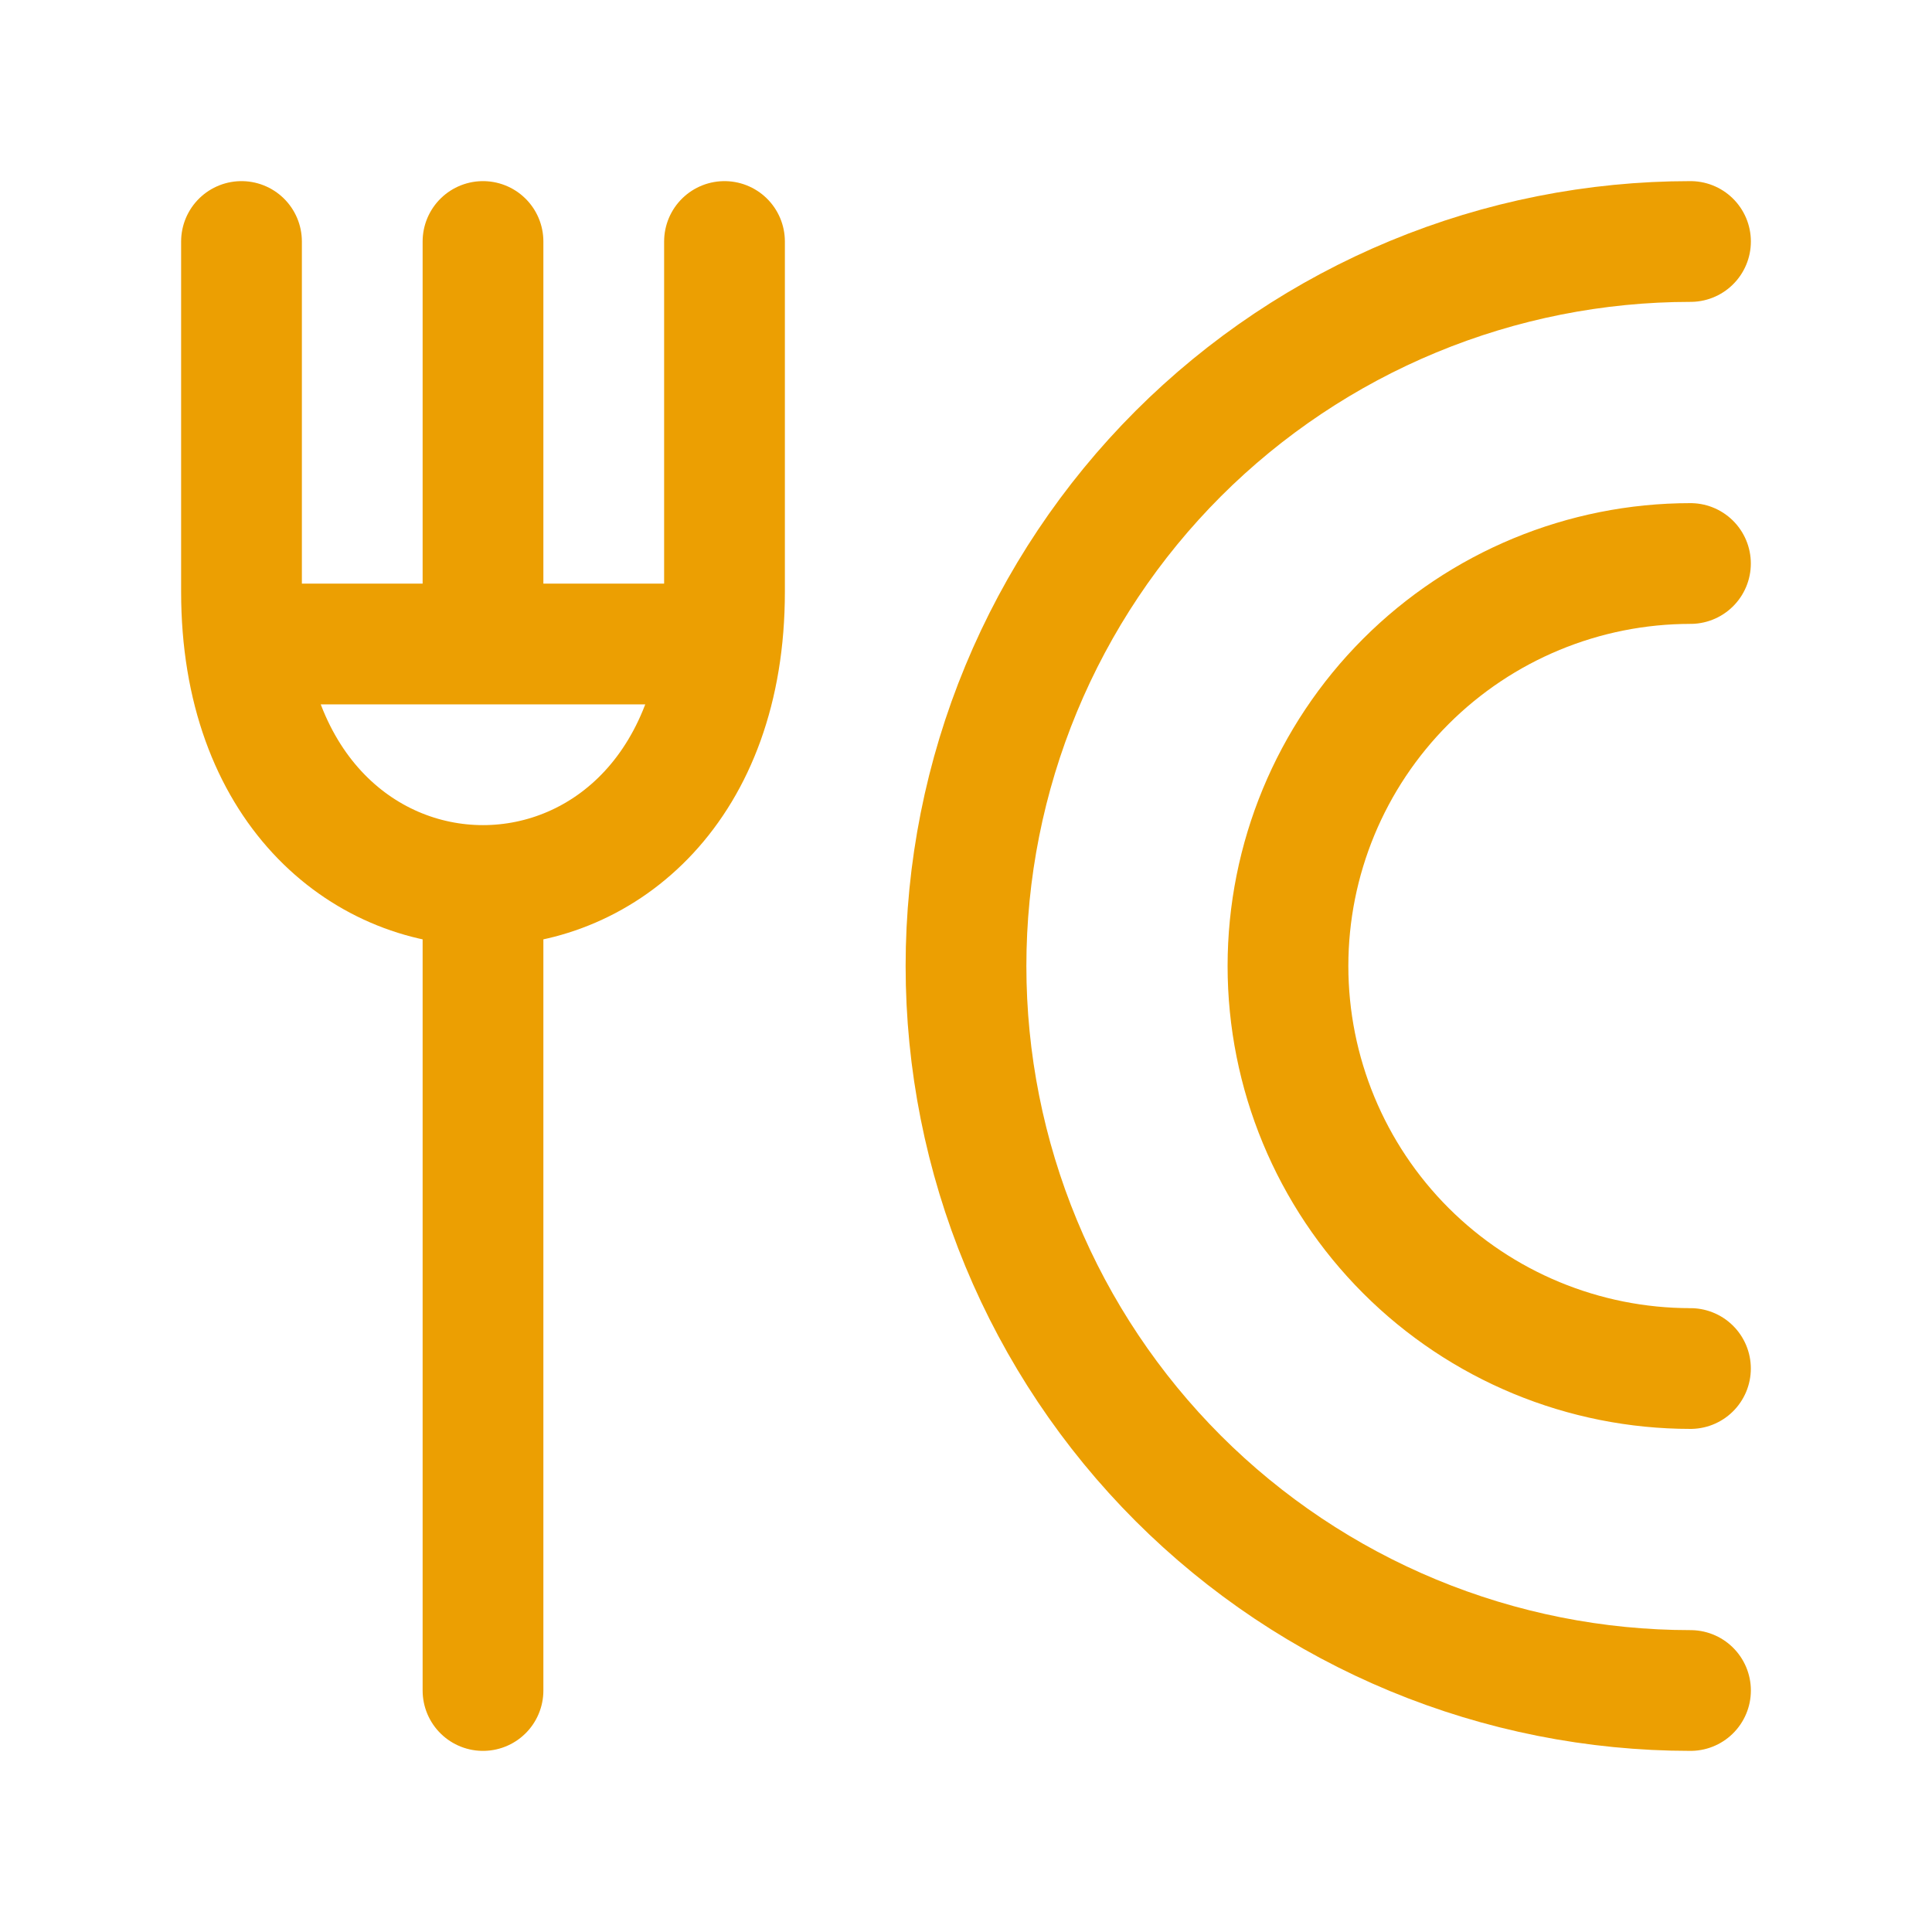
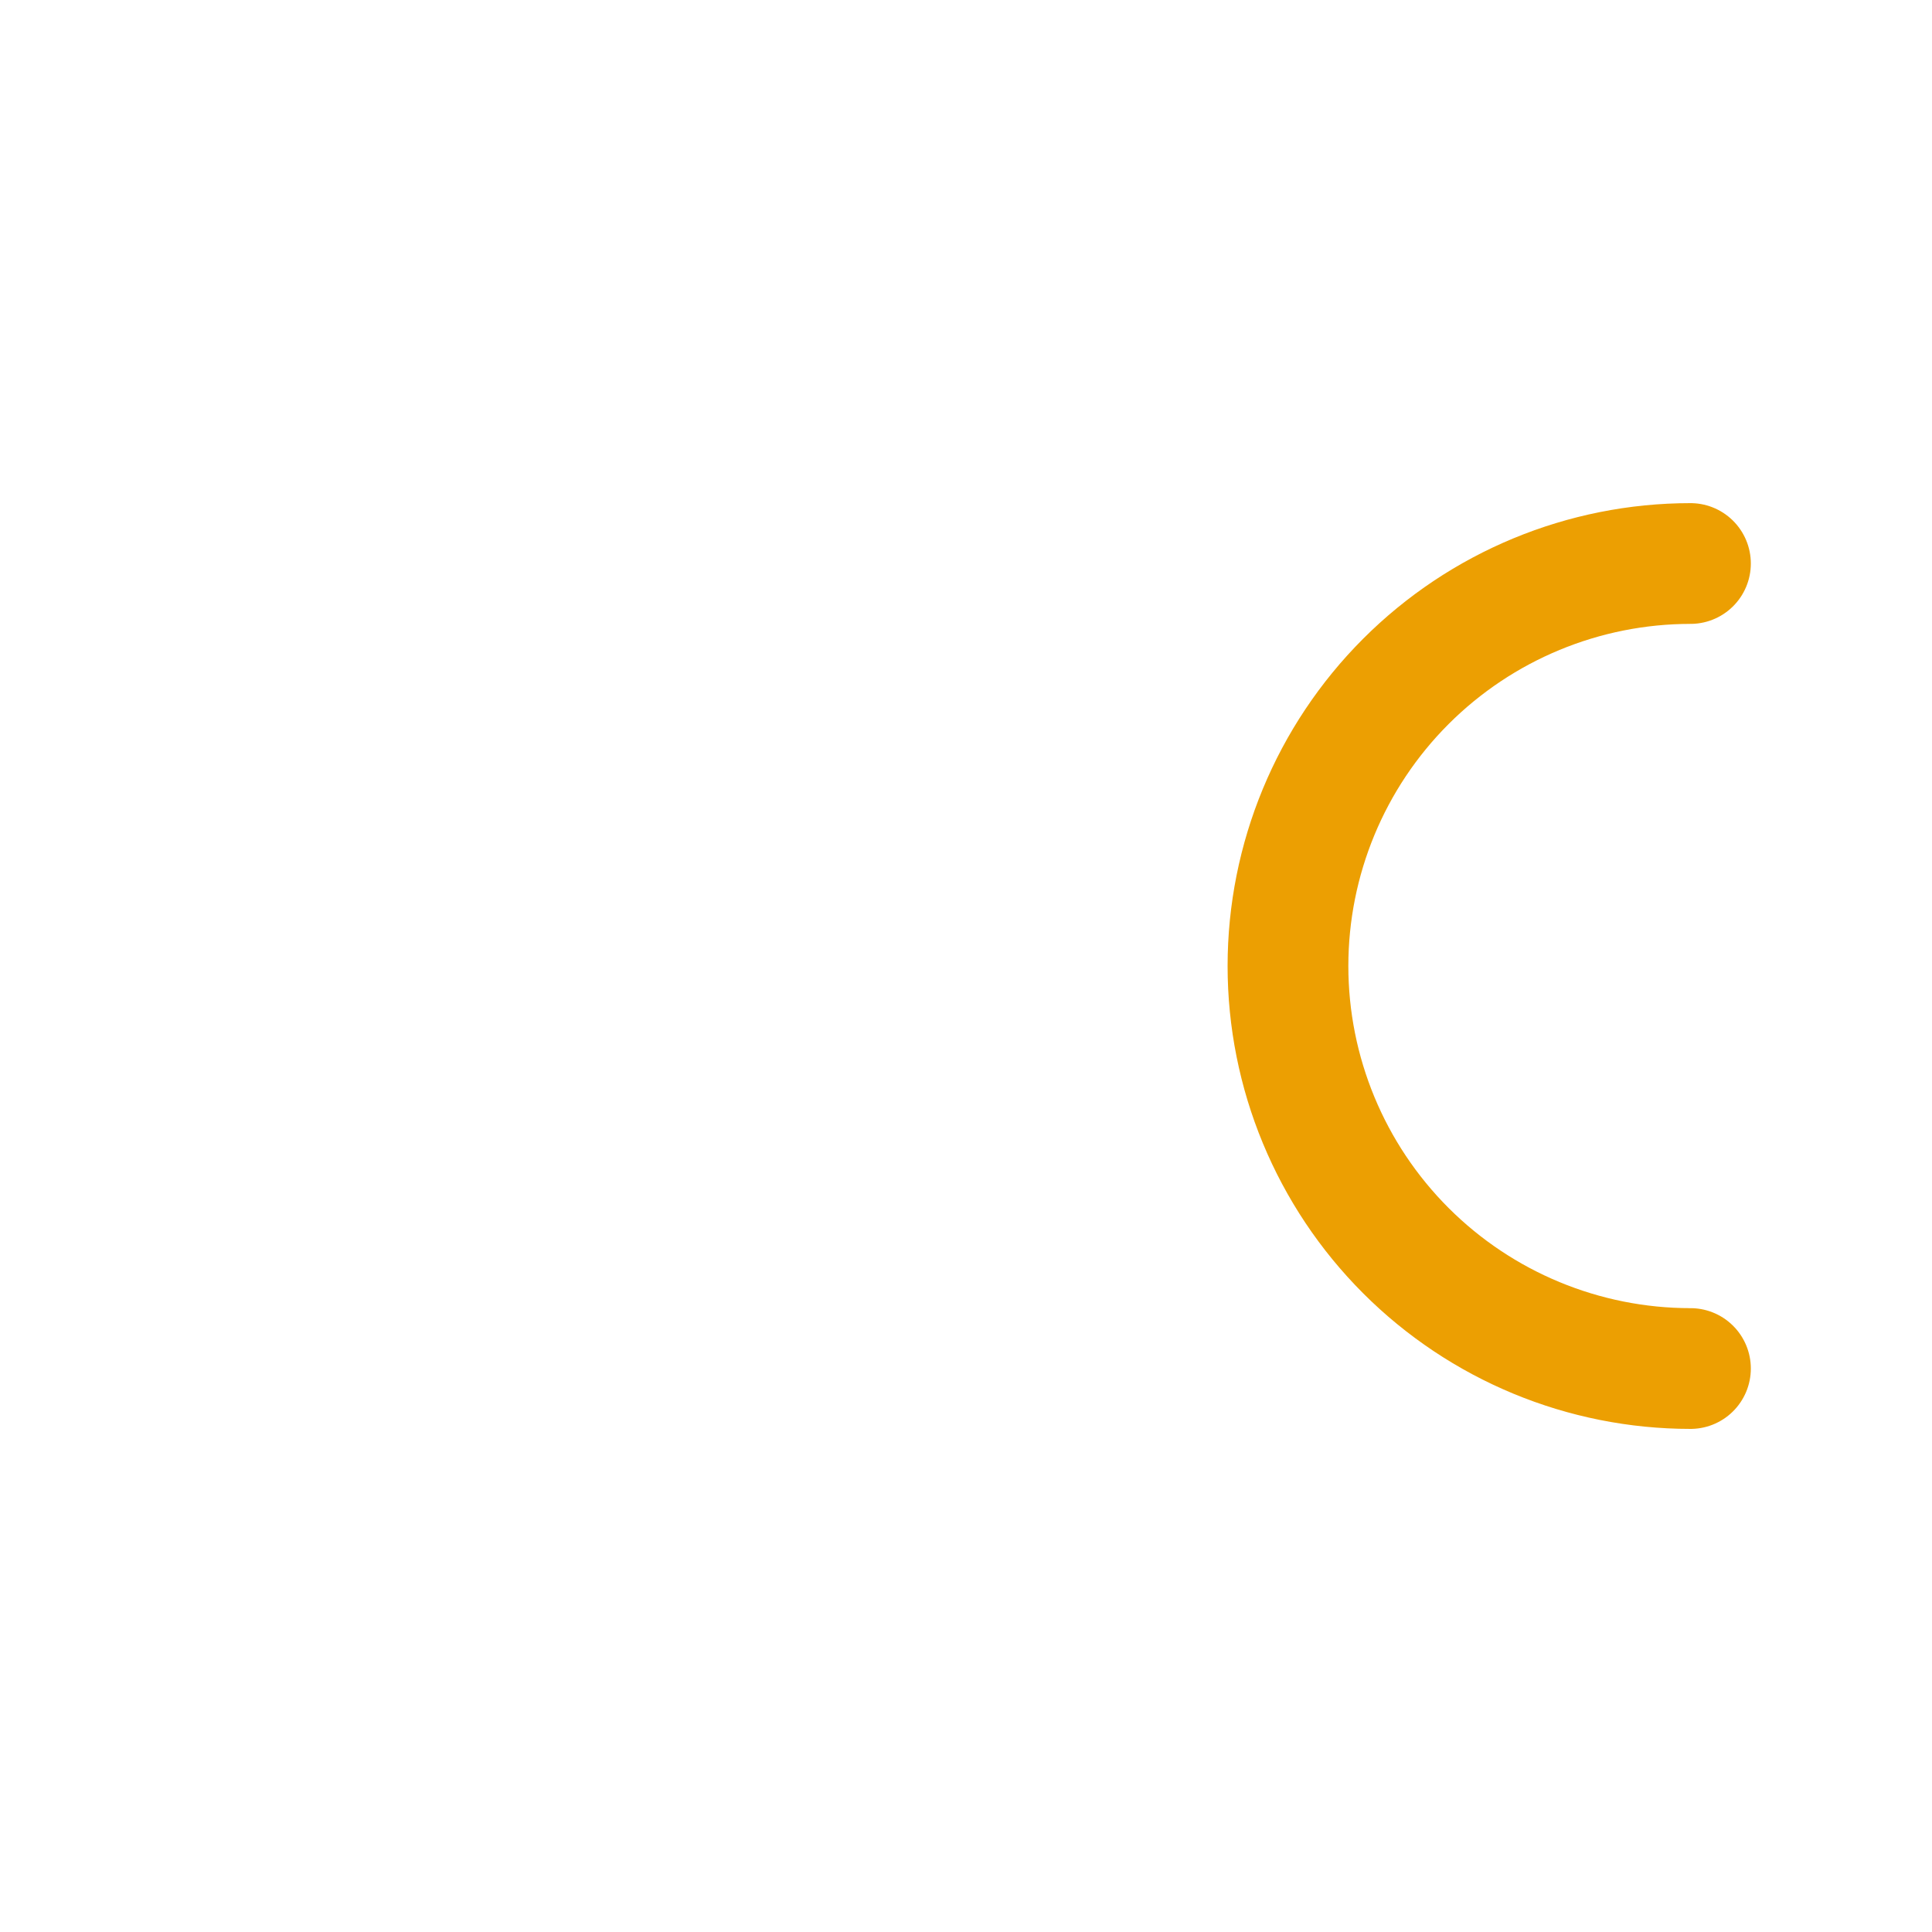
<svg xmlns="http://www.w3.org/2000/svg" width="46" height="46" viewBox="0 0 46 46" fill="none">
  <path d="M40.249 32.584C37.708 32.584 35.27 31.574 33.473 29.777C31.676 27.98 30.666 25.542 30.666 23C30.666 20.459 31.676 18.021 33.473 16.224C35.27 14.427 37.708 13.417 40.249 13.417" stroke="#EC9F02" stroke-width="2.875" stroke-linecap="round" stroke-linejoin="round" />
-   <path d="M40.25 40.25C37.985 40.25 35.742 39.804 33.649 38.937C31.556 38.07 29.654 36.799 28.052 35.198C26.451 33.596 25.18 31.694 24.313 29.601C23.446 27.508 23 25.265 23 23C23 20.735 23.446 18.492 24.313 16.399C25.18 14.306 26.451 12.404 28.052 10.802C29.654 9.201 31.556 7.93 33.649 7.063C35.742 6.196 37.985 5.75 40.25 5.75M11.5 5.75V15.333M11.5 40.25V21.083M6.708 15.333H16.292M17.25 5.75V14.091C17.25 23.414 5.75 23.414 5.75 14.091V5.75" stroke="#EC9F02" stroke-width="2.875" stroke-linecap="round" stroke-linejoin="round" />
</svg>